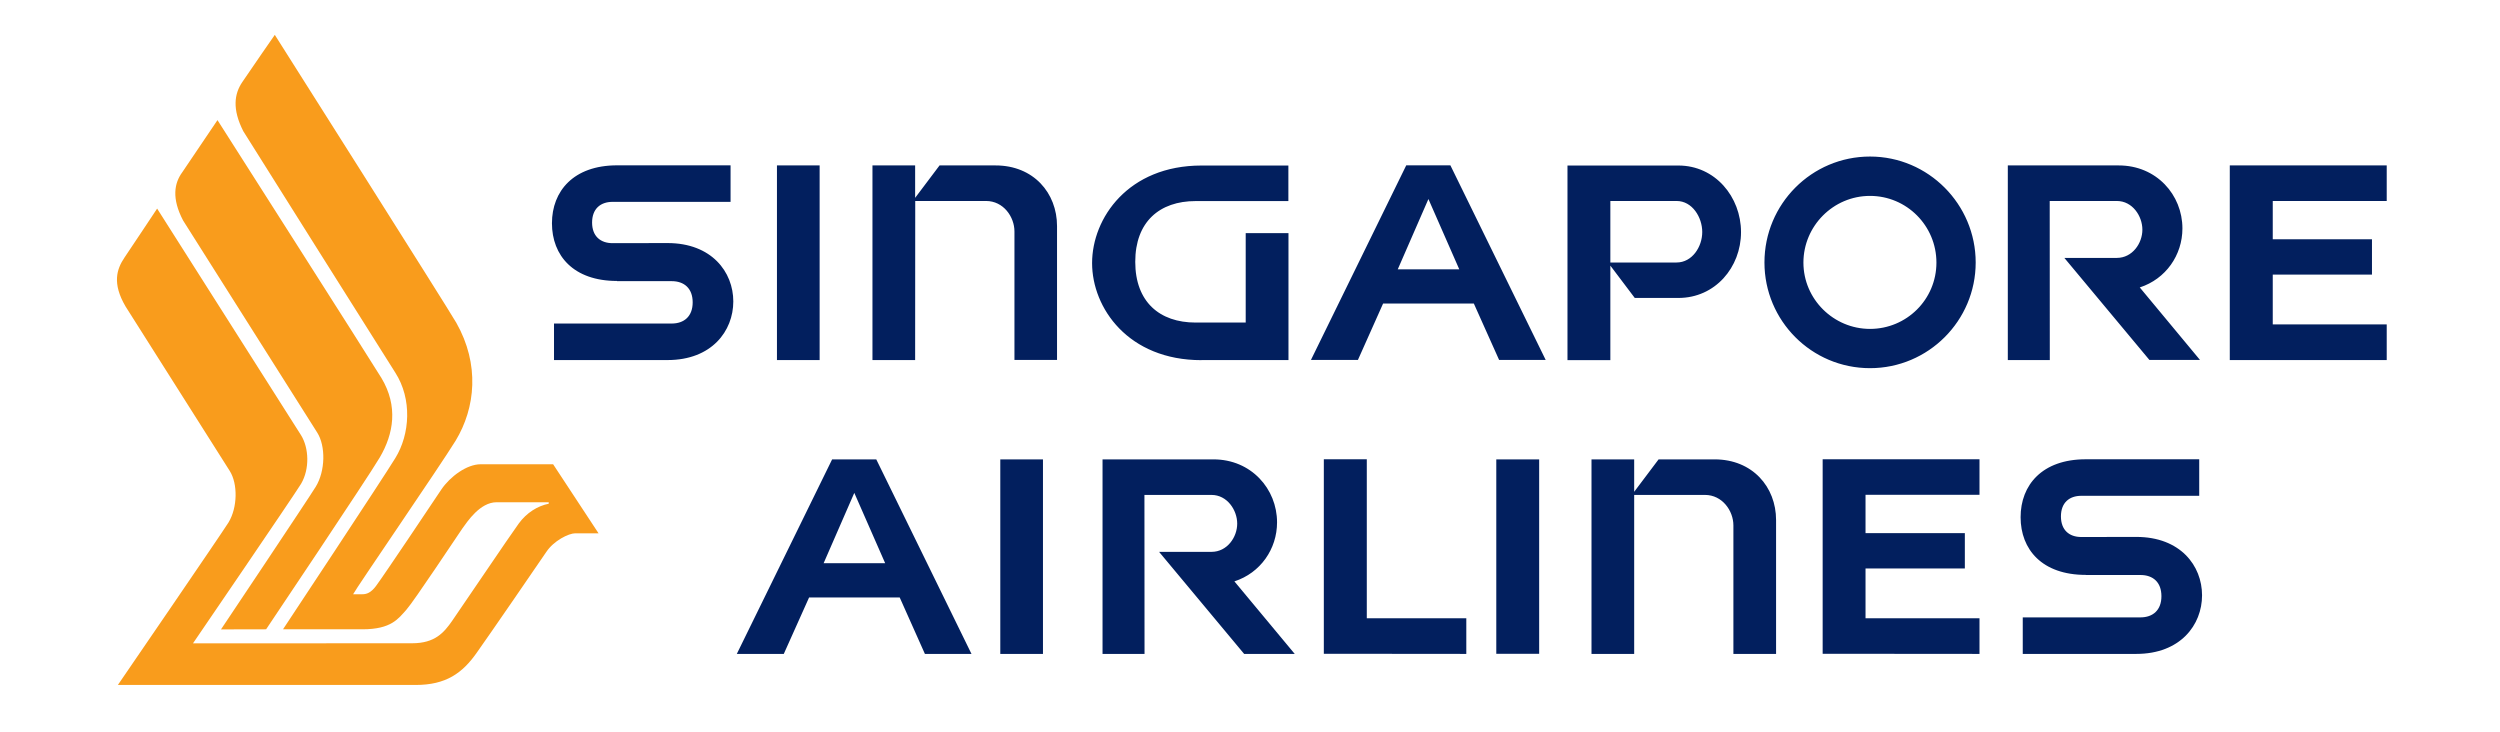
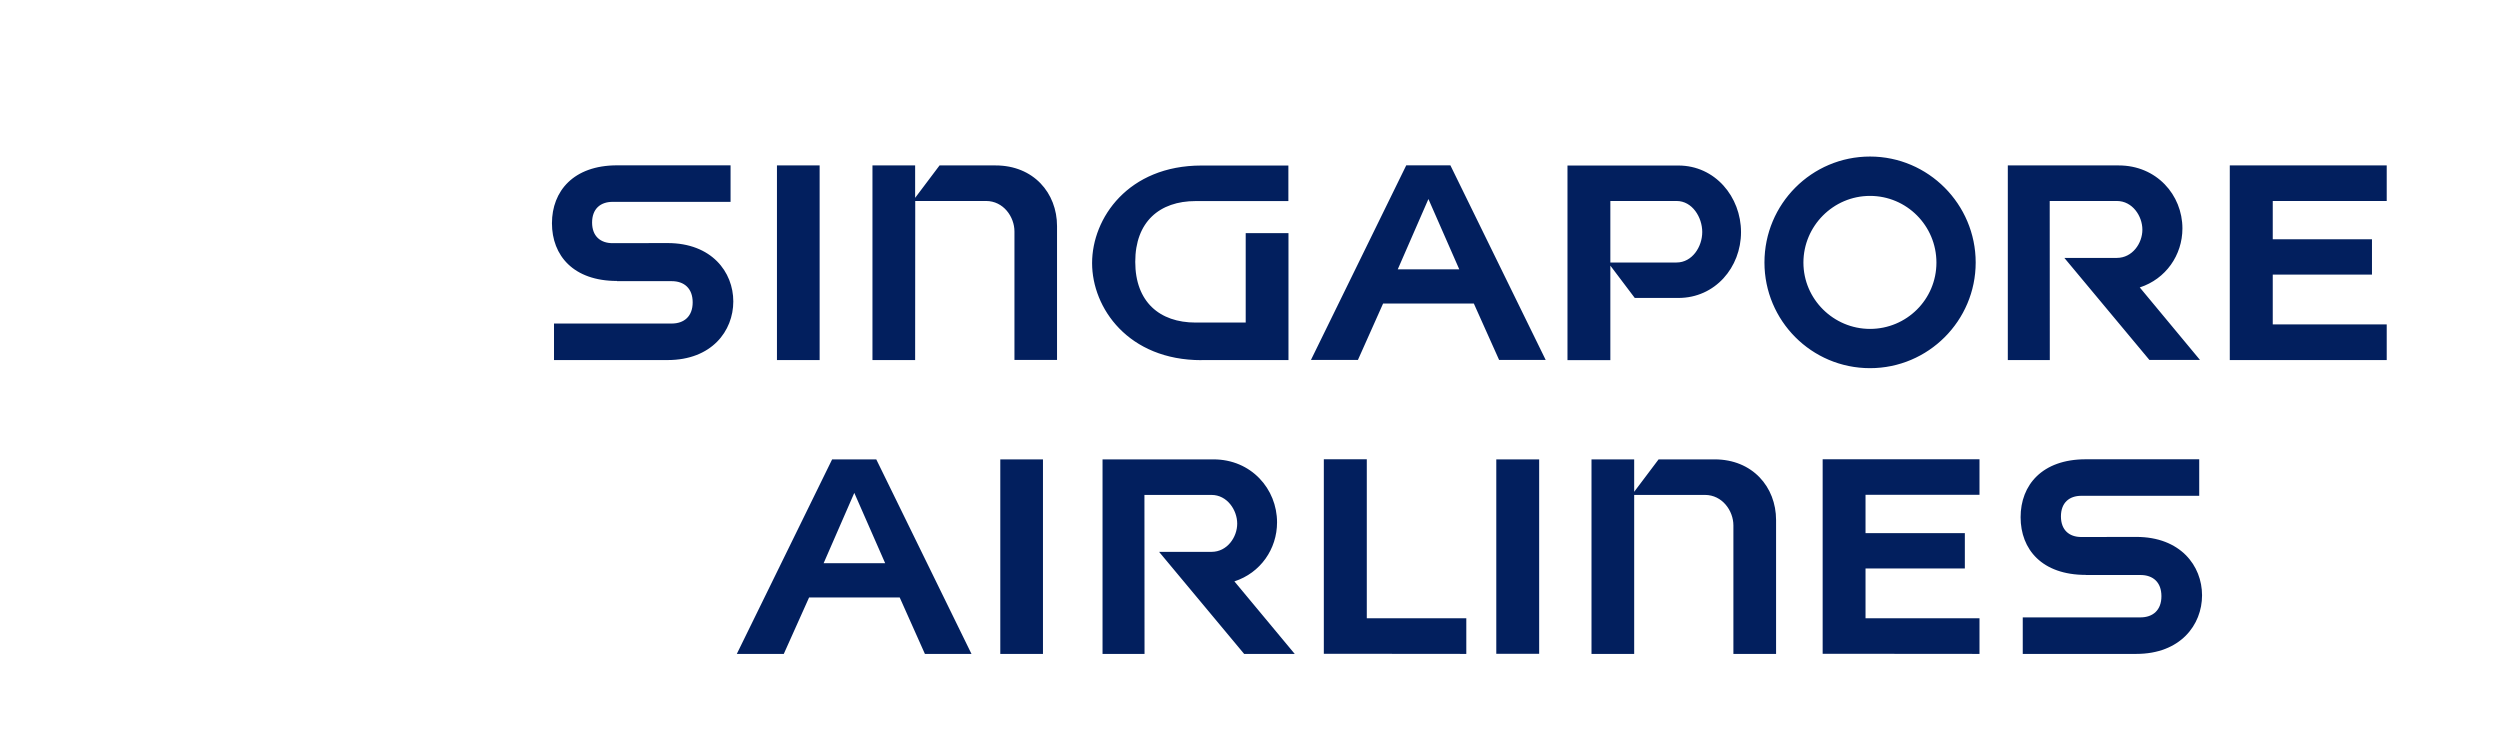
<svg xmlns="http://www.w3.org/2000/svg" id="Layer_1" data-name="Layer 1" viewBox="0 0 256 75">
  <defs>
    <style>
      .cls-1 {
        fill: #f99c1c;
      }

      .cls-1, .cls-2 {
        stroke-width: 0px;
      }

      .cls-2 {
        fill: #021f5e;
      }
    </style>
  </defs>
  <g>
-     <path class="cls-1" d="M22.63,64.45s8.9-13.3,9.71-14.62c.98-1.61,1.02-4.16.14-5.54-.45-.72-13.73-21.71-13.73-21.71-1.19-2.27-.9-3.82-.1-4.92,1.31-1.93,3.62-5.36,3.62-5.36,0,0,16.12,25.28,16.79,26.41,1.73,2.89,1.25,5.71-.17,8.13-1.2,2.04-11.64,17.6-11.64,17.6" />
-     <path class="cls-1" d="M19.76,65.88s10.31-15.09,11.07-16.34c.9-1.53.8-3.68,0-4.97-.43-.69-14.74-23.21-14.74-23.21,0,0-2.54,3.83-3.34,5.01-.8,1.18-1.28,2.64.1,5,0,0,10.25,16.17,10.68,16.86.83,1.32.8,3.74-.13,5.27-.77,1.23-11.33,16.64-11.33,16.64h30.49c3.1,0,4.8-1.2,6.3-3.36,1.3-1.83,6.31-9.12,7.08-10.26.76-1.15,2.29-1.91,2.97-1.91h2.38l-4.65-7.07h-7.42c-1.42,0-3.13,1.26-4.03,2.59-.7,1.05-5.78,8.65-6.69,9.88-.52.69-.96.84-1.38.84-.23,0-.88,0-.96,0,.3-.61,8.82-13.01,10.5-15.73,2.03-3.36,2.48-7.8.07-12.06-.88-1.54-18.59-29.49-18.59-29.49,0,0-2.36,3.39-3.34,4.85-.8,1.19-1.04,2.74.11,5.01,0,0,14.86,23.64,15.57,24.73,1.73,2.7,1.51,6.3,0,8.75-1.23,2.02-11.5,17.53-11.5,17.53h8.14c2.95,0,3.67-1.09,4.49-2,.81-.91,5.24-7.62,5.74-8.33.51-.7,1.8-2.68,3.5-2.68h5.34v.15c-1.14.23-2.26.92-3.07,2.03-.81,1.1-6.18,9.06-6.83,9.98-.82,1.17-1.74,2.28-4.08,2.28" />
-   </g>
+     </g>
  <path class="cls-2" d="M63.17,28.79h5.61c1.28,0,2.15.74,2.15,2.17s-.87,2.17-2.15,2.17h-12.05v3.74h11.63c4.52,0,6.73-2.98,6.73-6s-2.22-5.98-6.73-5.98c-1.94,0-5.63.01-5.63.01-1.25,0-2.1-.72-2.1-2.11s.84-2.12,2.1-2.12h12.08v-3.74h-11.62c-4.46,0-6.67,2.64-6.67,5.93,0,3.31,2.2,5.91,6.66,5.91M123.04,36.87h8.9v-13h-4.38v9.16h-5.13c-3.7,0-6.18-2.13-6.18-6.22s2.48-6.22,6.18-6.22h9.5v-3.64h-8.9c-7.5,0-11.2,5.38-11.2,9.99,0,4.6,3.7,9.94,11.2,9.94M79.56,16.94h4.37v19.93h-4.37v-19.93ZM93.72,20.58h7.25c1.78,0,2.91,1.62,2.91,3.12v13.16h4.36v-13.71c0-3.4-2.42-6.21-6.29-6.21h-5.74l-2.5,3.32v-3.32h-4.37v19.93h4.37M209.89,20.58h6.87c1.61,0,2.62,1.55,2.62,2.94s-1.02,2.89-2.62,2.89h-5.37l8.71,10.45h5.18l-6.17-7.43h.01c2.65-.86,4.36-3.3,4.36-6.04,0-3.43-2.65-6.45-6.52-6.45h-11.36v19.93h4.3M244.4,36.87v-3.65h-11.67s0-5.1,0-5.1h10.16v-3.62h-10.16v-3.92h11.67s0-3.64,0-3.64h-16.07v19.93h4.4M146.27,20.38l3.16,7.2h-6.3s3.14-7.2,3.14-7.2M141.63,31.08h9.29s2.59,5.78,2.59,5.78h4.77l-9.76-19.93h-4.52l-9.76,19.93h4.81M164.9,20.58h6.78c1.61,0,2.63,1.67,2.63,3.18s-1.03,3.12-2.63,3.12h-6.78v-6.31M164.9,27.2h0s2.5,3.31,2.5,3.31h4.47c3.76,0,6.41-3.13,6.41-6.74s-2.65-6.82-6.41-6.82h-11.36v19.93h4.39M191.49,20.06c3.75,0,6.8,3.05,6.8,6.83s-3.06,6.79-6.8,6.79-6.82-3.05-6.82-6.79,3.05-6.83,6.82-6.83M191.49,37.7c5.97,0,10.82-4.86,10.82-10.82s-4.85-10.85-10.82-10.85-10.81,4.85-10.81,10.85c0,5.96,4.82,10.82,10.81,10.82ZM153.22,47.04h4.39v19.91h-4.39v-19.91ZM150.15,66.96v-3.65h-10.19s0-16.28,0-16.28h-4.4v19.92h4.4M87.48,50.47l3.16,7.2h-6.3s3.14-7.2,3.14-7.2M82.85,61.18h9.28s2.58,5.78,2.58,5.78h4.77l-9.75-19.92h-4.52l-9.76,19.92h4.81M117.19,50.68h6.87c1.6,0,2.63,1.55,2.63,2.94s-1.03,2.89-2.63,2.89h-5.37l8.71,10.45h5.18l-6.18-7.43h.01c2.65-.86,4.36-3.3,4.36-6.04,0-3.43-2.65-6.45-6.51-6.45h-11.36v19.92h4.3M102.43,47.04h4.37v19.92h-4.37v-19.92ZM213.58,58.88h5.6c1.29,0,2.15.74,2.15,2.17s-.87,2.17-2.15,2.17h-12.05v3.74h11.63c4.51,0,6.73-2.97,6.73-6s-2.22-5.98-6.73-5.98c-1.94,0-5.63.01-5.63.01-1.25,0-2.09-.72-2.09-2.11s.84-2.11,2.09-2.11h12.07v-3.74h-11.62c-4.47,0-6.67,2.64-6.67,5.93,0,3.31,2.2,5.91,6.67,5.91M202.7,66.96v-3.65h-11.67s0-5.1,0-5.1h10.17v-3.62h-10.17v-3.92h11.67s0-3.64,0-3.64h-16.06v19.92h4.39M167.34,50.68h7.25c1.77,0,2.91,1.62,2.91,3.12v13.16h4.37v-13.71c0-3.39-2.42-6.21-6.29-6.21h-5.74l-2.5,3.32v-3.32h-4.37v19.92h4.37" />
</svg>